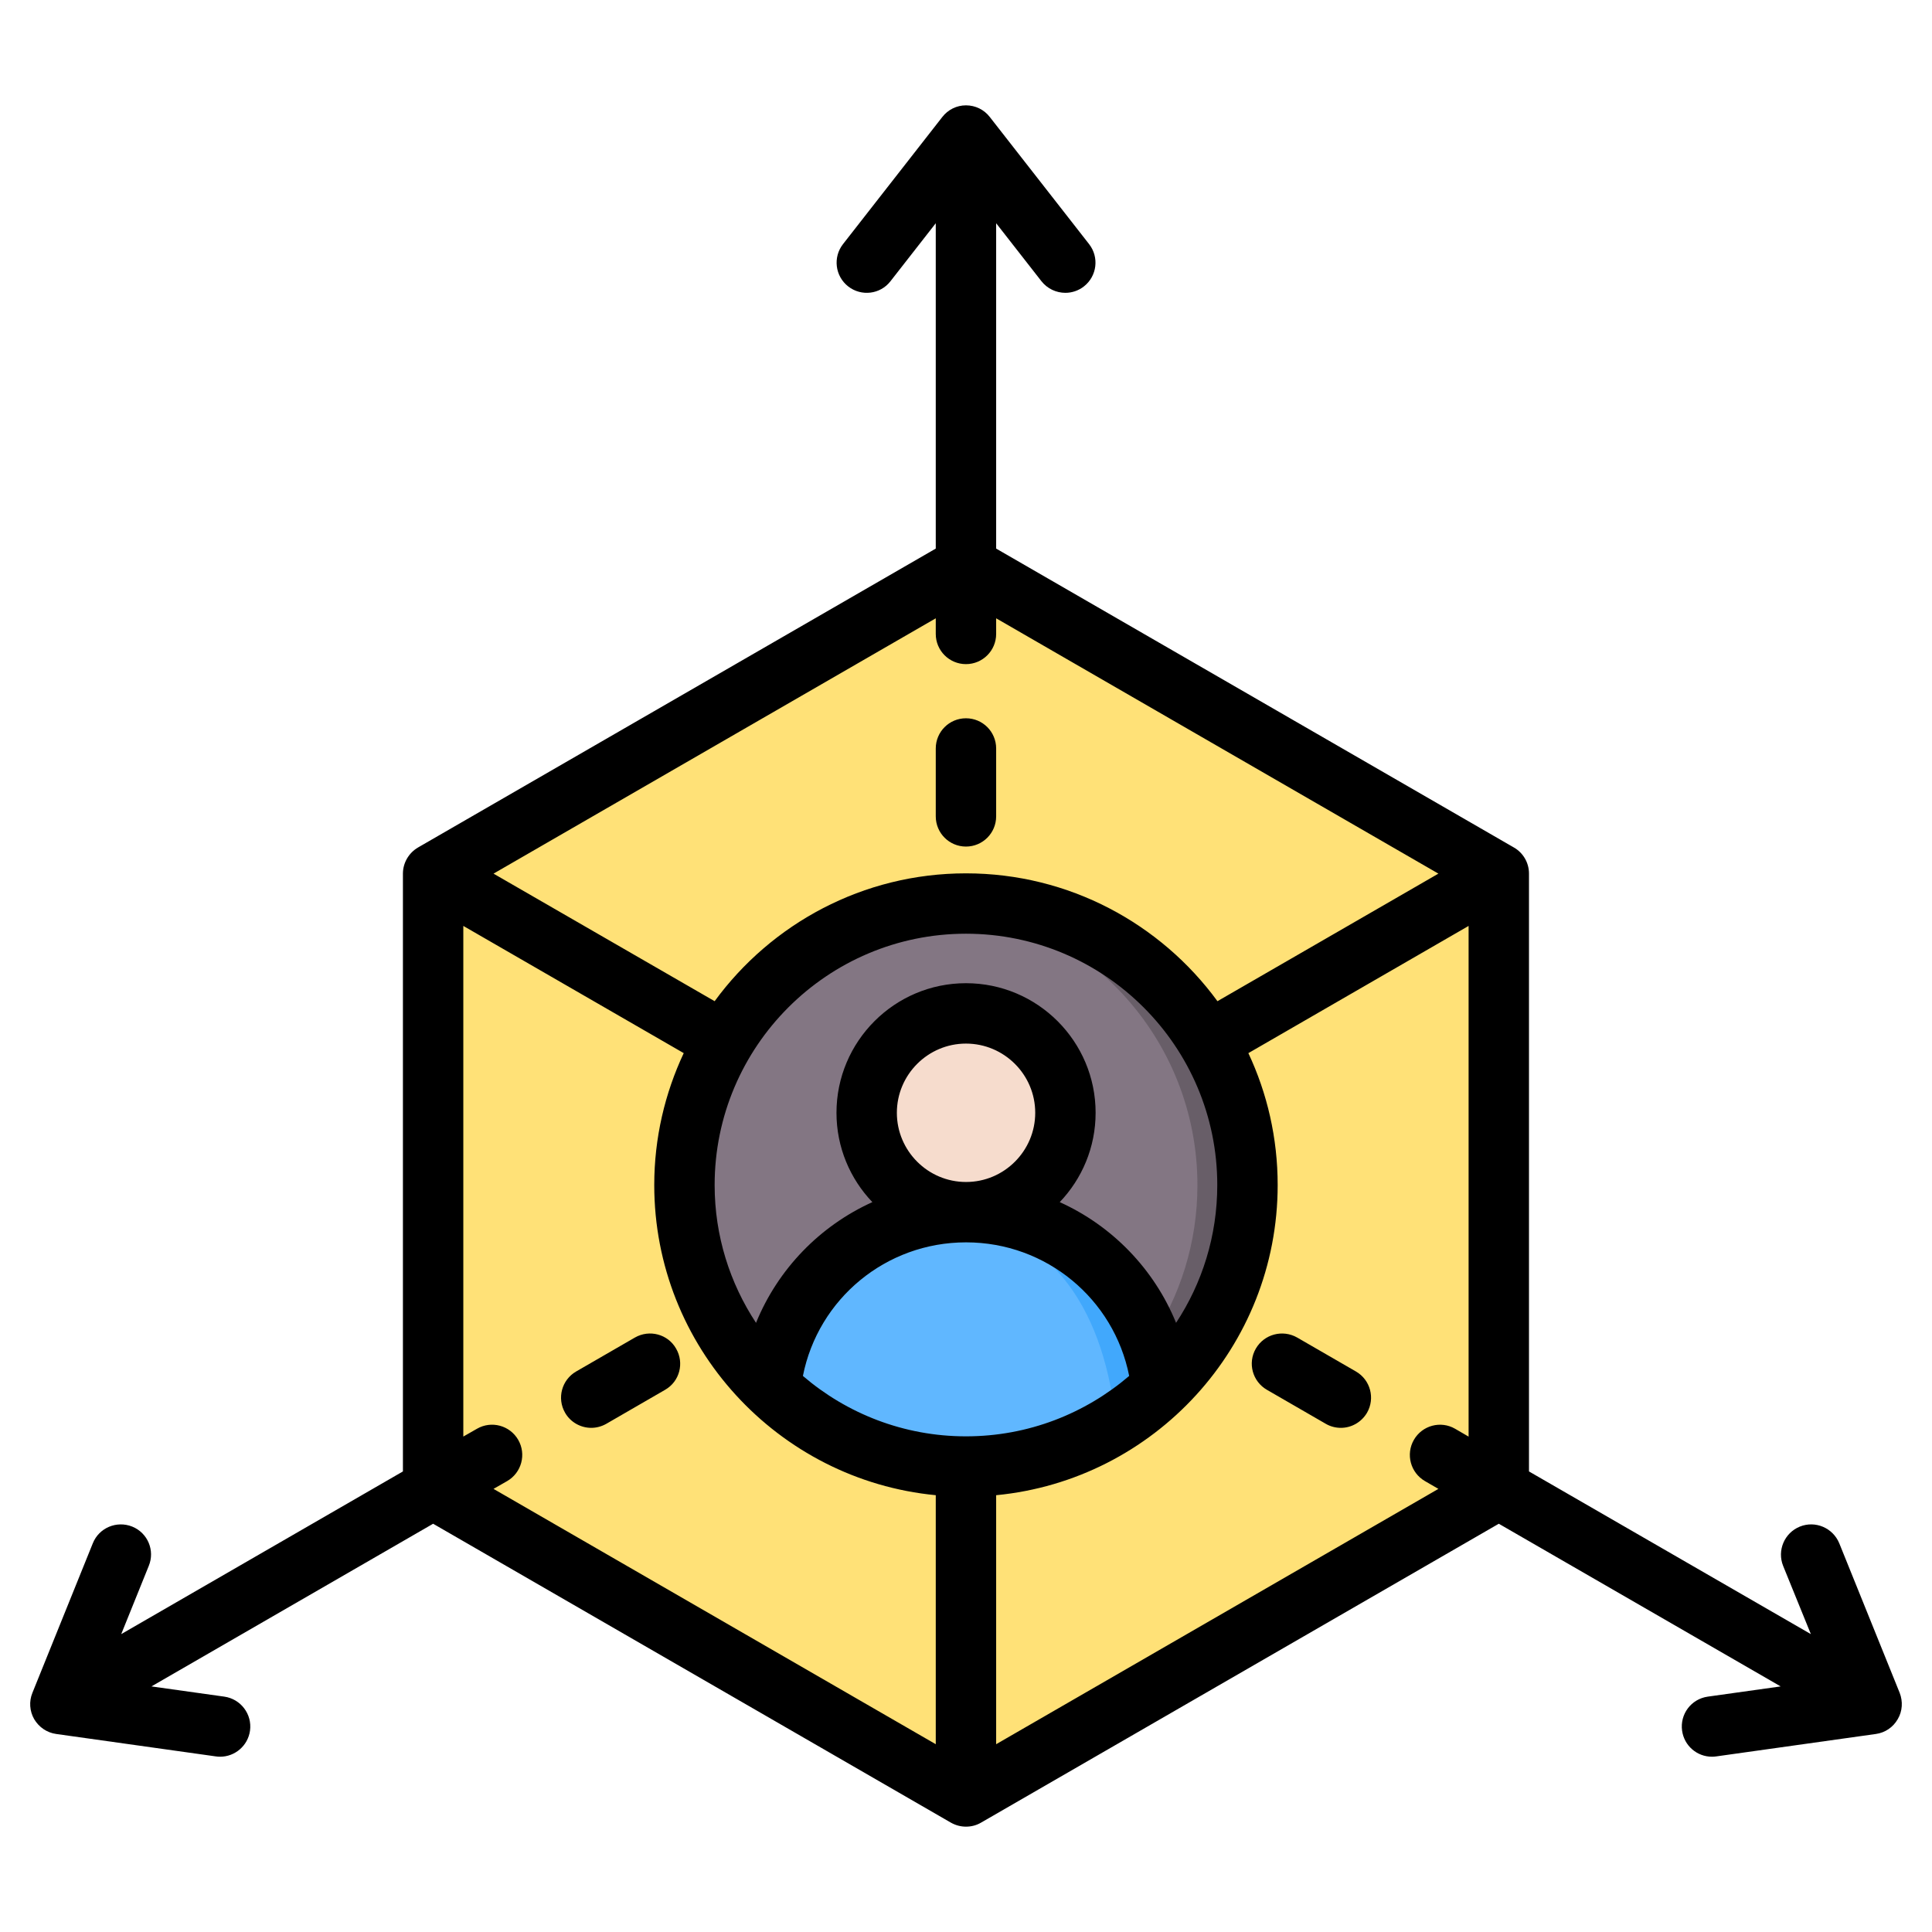
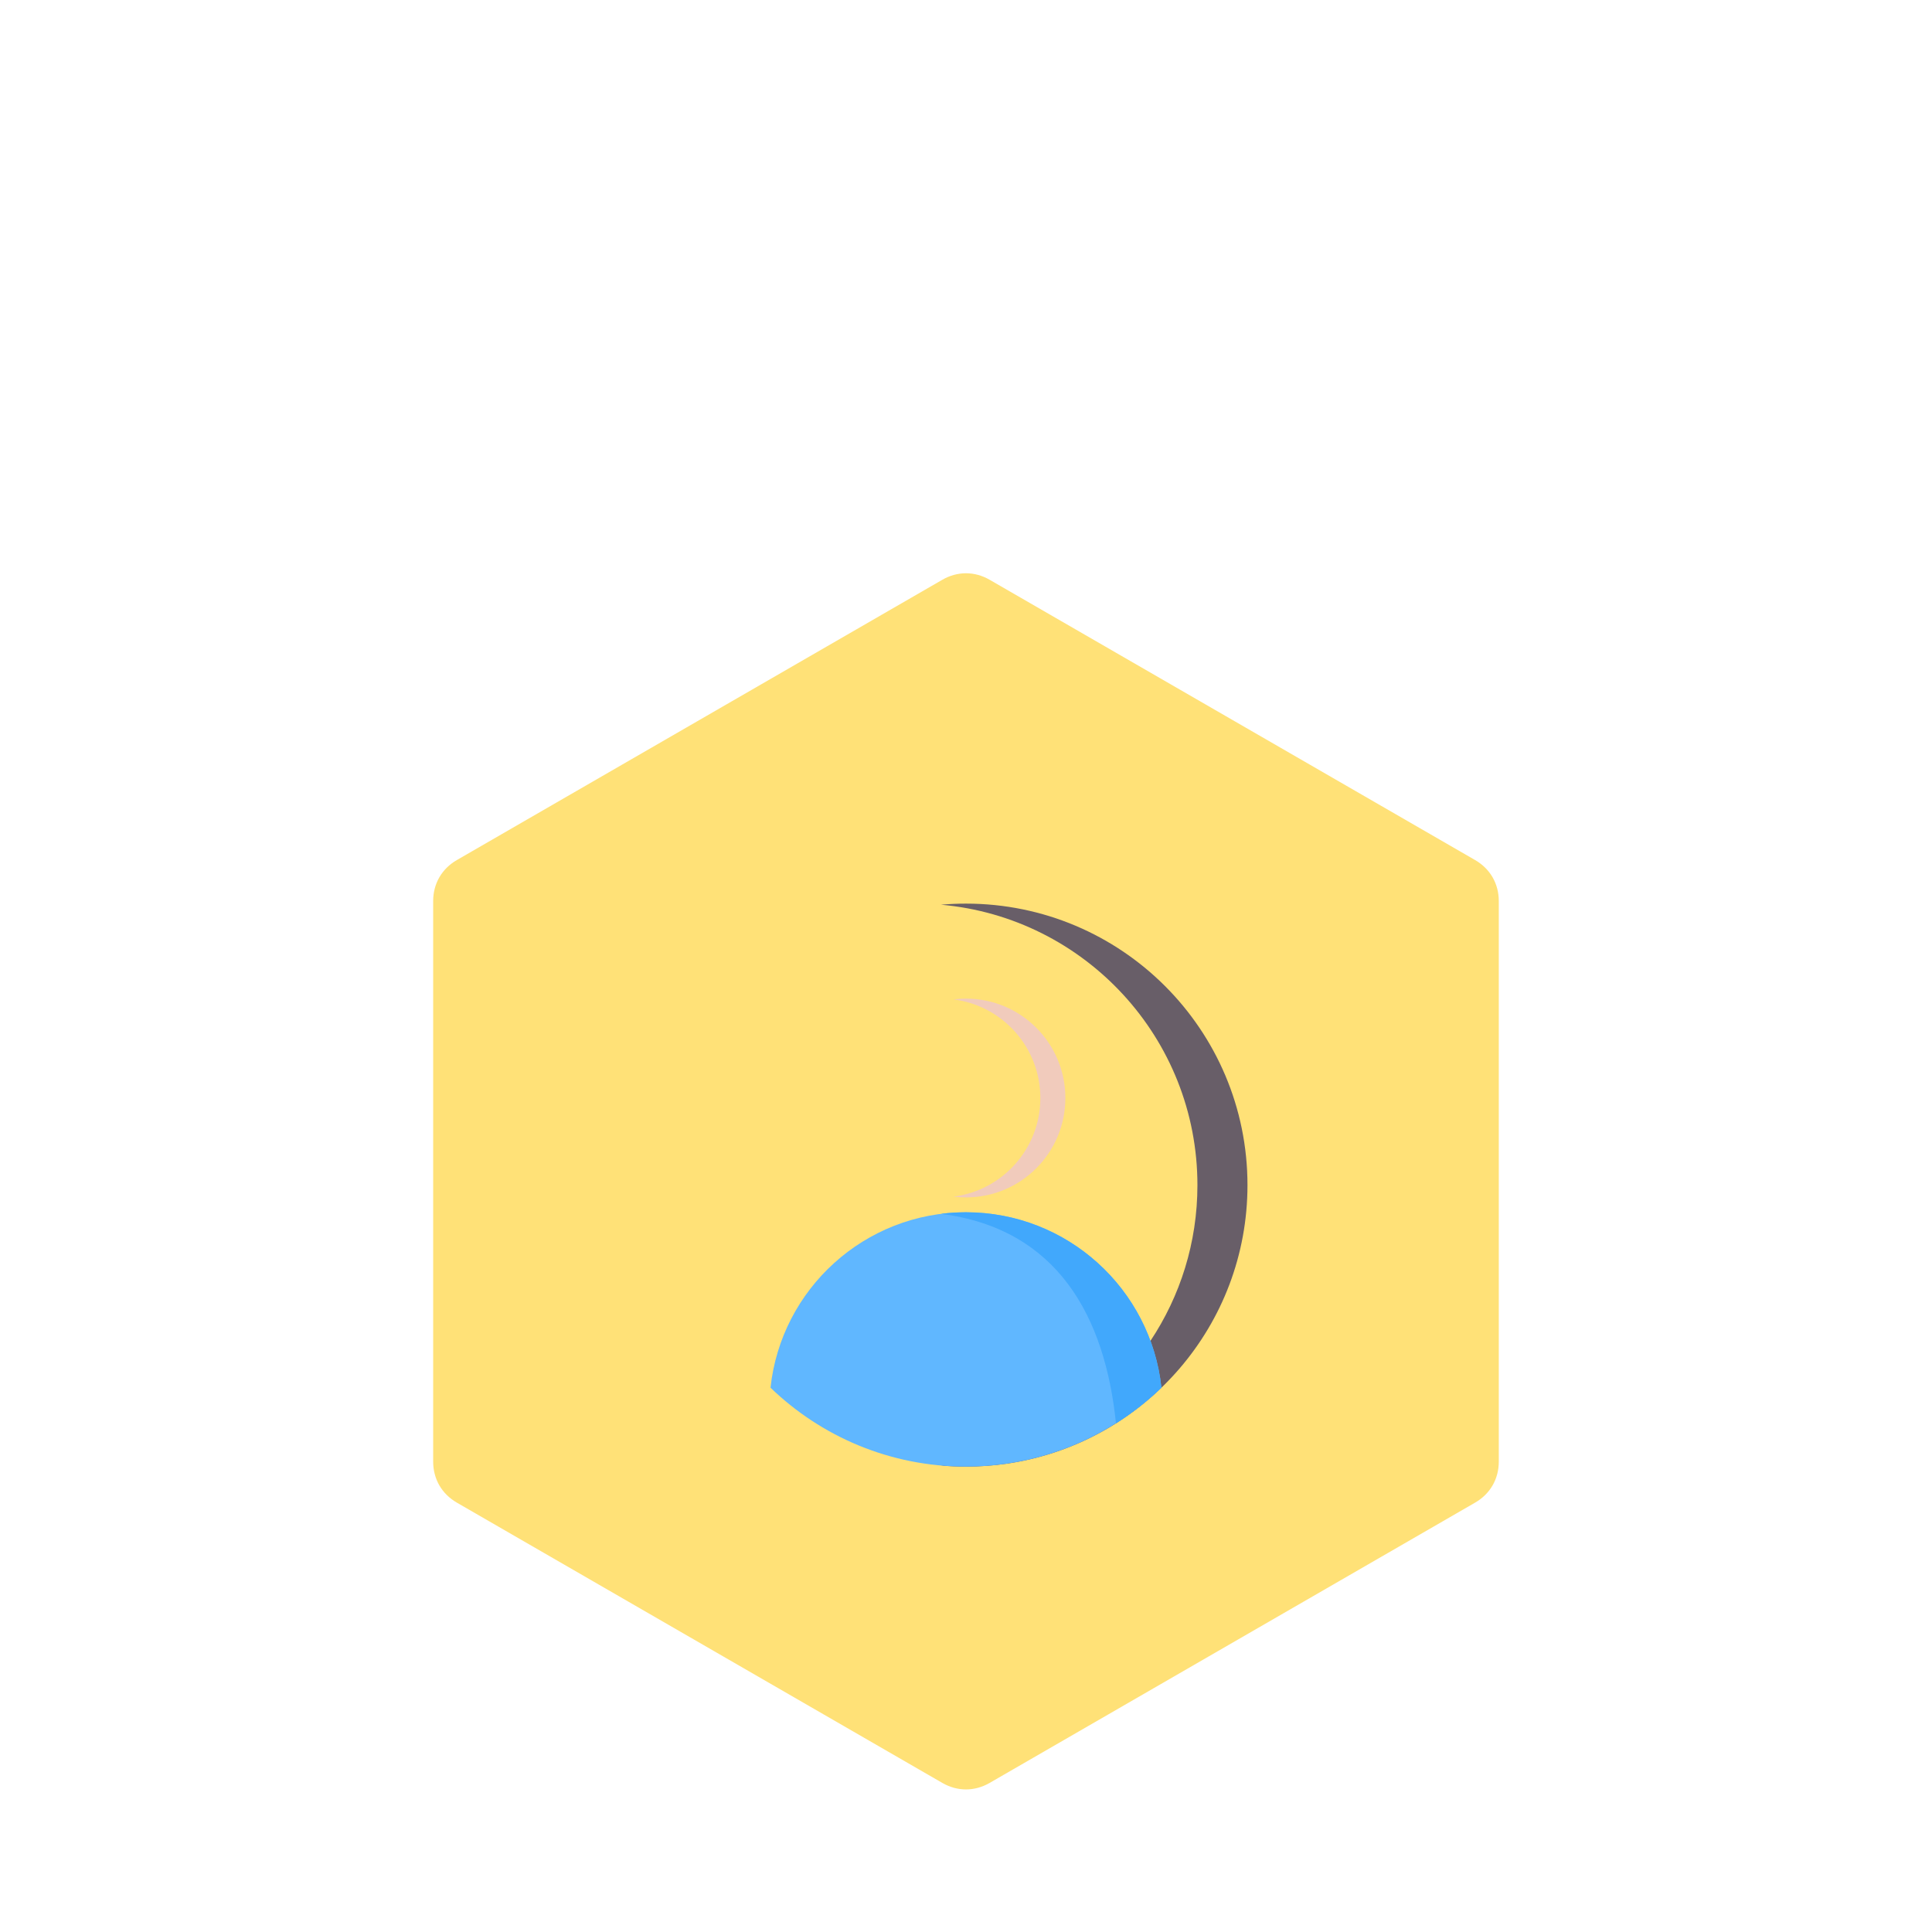
<svg xmlns="http://www.w3.org/2000/svg" id="Layer_1" enable-background="new 0 0 512 512" height="512" viewBox="0 0 512 512" width="512">
  <g>
    <g>
      <g>
        <path clip-rule="evenodd" d="m262.27 153.649 128.647 74.275c3.992 2.304 6.276 6.261 6.276 10.87v148.55c0 4.609-2.284 8.566-6.276 10.87l-128.647 74.275c-3.992 2.304-8.56 2.304-12.552 0l-128.648-74.275c-3.992-2.304-6.276-6.261-6.276-10.87v-148.55c0-4.609 2.284-8.566 6.276-10.87l128.648-74.275c3.992-2.305 8.56-2.305 12.552 0z" fill="#ffe177" fill-rule="evenodd" />
      </g>
      <g clip-rule="evenodd" fill-rule="evenodd">
-         <circle cx="255.994" cy="314.069" fill="#837683" r="74.6" />
        <path d="m317.331 314.068c0 15.26-4.582 29.45-12.445 41.269-3.034 4.561-6.558 8.77-10.495 12.55-11.911 11.436-27.611 18.956-45.028 20.49 2.185.193 4.397.291 6.632.291 3.625 0 7.189-.258 10.676-.758.45-.064.899-.133 1.346-.205 35.485-5.749 62.578-36.528 62.578-73.637 0-41.2-33.4-74.6-74.6-74.6-2.235 0-4.447.098-6.631.29 38.093 3.357 67.967 35.345 67.967 74.31z" fill="#685e68" />
        <path d="m255.994 321.263c-26.873 0-48.997 20.362-51.799 46.491 13.418 12.949 31.678 20.915 51.798 20.915 3.625 0 7.189-.259 10.676-.758 15.866-2.274 30.119-9.542 41.119-20.159-2.796-26.135-24.917-46.489-51.794-46.489z" fill="#60b7ff" />
        <path d="m249.364 321.681c31.01 3.941 43.506 27.405 46.38 55.524 4.337-2.737 8.373-5.908 12.046-9.453-2.797-26.134-24.918-46.489-51.795-46.489-2.247 0-4.46.142-6.631.418z" fill="#41a8fc" />
-         <ellipse cx="255.995" cy="290.985" fill="#f6dccd" rx="26.34" ry="26.34" transform="matrix(.707 -.707 .707 .707 -130.778 266.243)" />
        <path d="m275.703 290.985c0 13.424-10.042 24.502-23.024 26.133 1.086.136 2.193.207 3.316.207 14.547 0 26.34-11.792 26.34-26.339s-11.793-26.339-26.34-26.339c-1.123 0-2.23.07-3.316.207 12.982 1.629 23.024 12.708 23.024 26.131z" fill="#f1cbbc" />
      </g>
    </g>
-     <path clip-rule="evenodd" d="m247.987 198.348c0-4.415 3.577-7.997 8.002-7.997 4.425-.005 8.002 3.577 8.002 7.997v17.999c0 4.42-3.577 8.002-8.002 8.002-4.424 0-8.002-3.582-8.002-8.002zm114.283 176.051c-1.506 2.556-4.189 3.996-6.919 3.996-1.365 0-2.777-.348-4.001-1.068l-15.58-8.999c-3.86-2.212-5.177-7.112-2.965-10.93 2.212-3.831 7.107-5.14 10.967-2.932l15.58 9c3.812 2.211 5.13 7.097 2.918 10.933zm-212.516 0c-2.212-3.836-.894-8.722 2.918-10.934l15.58-9c3.86-2.207 8.755-.899 10.92 2.932 2.212 3.817.941 8.717-2.918 10.92l-15.58 9.009c-1.271.72-2.636 1.068-4.001 1.068-2.73.001-5.46-1.439-6.919-3.995zm114.236 21.845v65.99l117.202-67.666-3.577-2.071c-3.813-2.212-5.13-7.102-2.918-10.929 2.212-3.831 7.107-5.14 10.92-2.932l3.577 2.081v-135.338l-58.365 33.711c4.989 10.623 7.766 22.466 7.766 34.958-.001 42.837-32.761 78.167-74.605 82.196zm47.681-45.676c-5.837-14.304-16.945-25.709-30.83-31.993 5.884-6.157 9.508-14.497 9.508-23.676 0-18.936-15.391-34.341-34.36-34.341-18.921 0-34.313 15.406-34.313 34.341 0 9.179 3.624 17.519 9.508 23.676-13.885 6.284-24.994 17.689-30.83 31.993-6.919-10.501-10.967-23.04-10.967-36.521 0-36.728 29.888-66.603 66.602-66.603 36.761 0 66.602 29.875 66.602 66.603-.001 13.481-4.001 26.02-10.92 36.521zm-73.993-55.668c0-10.11 8.237-18.338 18.31-18.338 10.12 0 18.357 8.228 18.357 18.338 0 10.106-8.237 18.338-18.31 18.338 0 0 0 0-.047 0-10.072 0-18.31-8.232-18.31-18.338zm18.31 85.745c-16.474 0-31.583-6.039-43.209-16.008 4.048-20.432 21.981-35.391 43.209-35.4h.047c21.228.009 39.161 14.968 43.209 35.4-11.672 9.969-26.735 16.008-43.256 16.008zm0-204.645c-4.424 0-8.002-3.582-8.002-7.997v-4.147l-117.201 67.666 58.601 33.805c15.015-20.522 39.302-33.88 66.602-33.88 27.347 0 51.635 13.358 66.649 33.88l58.554-33.805-117.201-67.666v4.147c0 4.415-3.577 7.997-8.002 7.997zm-118.66 205.568c2.212 3.827.894 8.717-2.918 10.929l-3.624 2.071 117.201 67.666v-65.99c-41.797-4.029-74.604-39.359-74.604-82.196 0-12.492 2.824-24.335 7.813-34.958l-58.412-33.711v135.327l3.624-2.071c3.812-2.207 8.707-.898 10.92 2.933zm366.101 67.04-16.004-39.623c-1.694-4.1-6.354-6.077-10.449-4.42-4.095 1.662-6.072 6.321-4.424 10.421l7.343 18.07-74.698-43.11v-158.424c0-2.857-1.506-5.497-4.001-6.928l-137.206-79.213v-86.22l12.003 15.368c1.6 2.019 3.954 3.074 6.354 3.074 1.695 0 3.436-.555 4.895-1.694 3.483-2.721 4.095-7.747 1.365-11.231l-26.311-33.682c-1.506-1.944-3.813-3.078-6.307-3.078-2.447 0-4.754 1.134-6.26 3.078l-26.312 33.682c-2.73 3.483-2.118 8.51 1.365 11.231s8.52 2.099 11.202-1.379l12.002-15.368v86.221l-137.206 79.212c-2.447 1.431-4.001 4.071-4.001 6.928v158.424l-74.651 43.11 7.295-18.07c1.694-4.1-.282-8.759-4.377-10.421-4.142-1.647-8.802.32-10.449 4.42l-16.003 39.622c-.941 2.287-.753 4.867.471 6.999 1.271 2.137 3.389 3.577 5.837 3.916l42.315 5.945c.377.056.753.08 1.13.08 3.907 0 7.343-2.89 7.908-6.891.612-4.368-2.448-8.421-6.825-9.033l-19.298-2.706 74.651-43.11 137.206 79.207c1.271.72 2.636 1.068 4.001 1.068 1.412 0 2.777-.348 4.001-1.068l137.206-79.207 74.698 43.11-19.298 2.706c-4.425.612-7.437 4.665-6.825 9.033.565 4.001 3.954 6.891 7.908 6.891.376 0 .753-.023 1.13-.08l42.315-5.945c2.448-.339 4.566-1.779 5.789-3.916 1.268-2.132 1.409-4.712.515-6.999z" fill-rule="evenodd" />
  </g>
</svg>